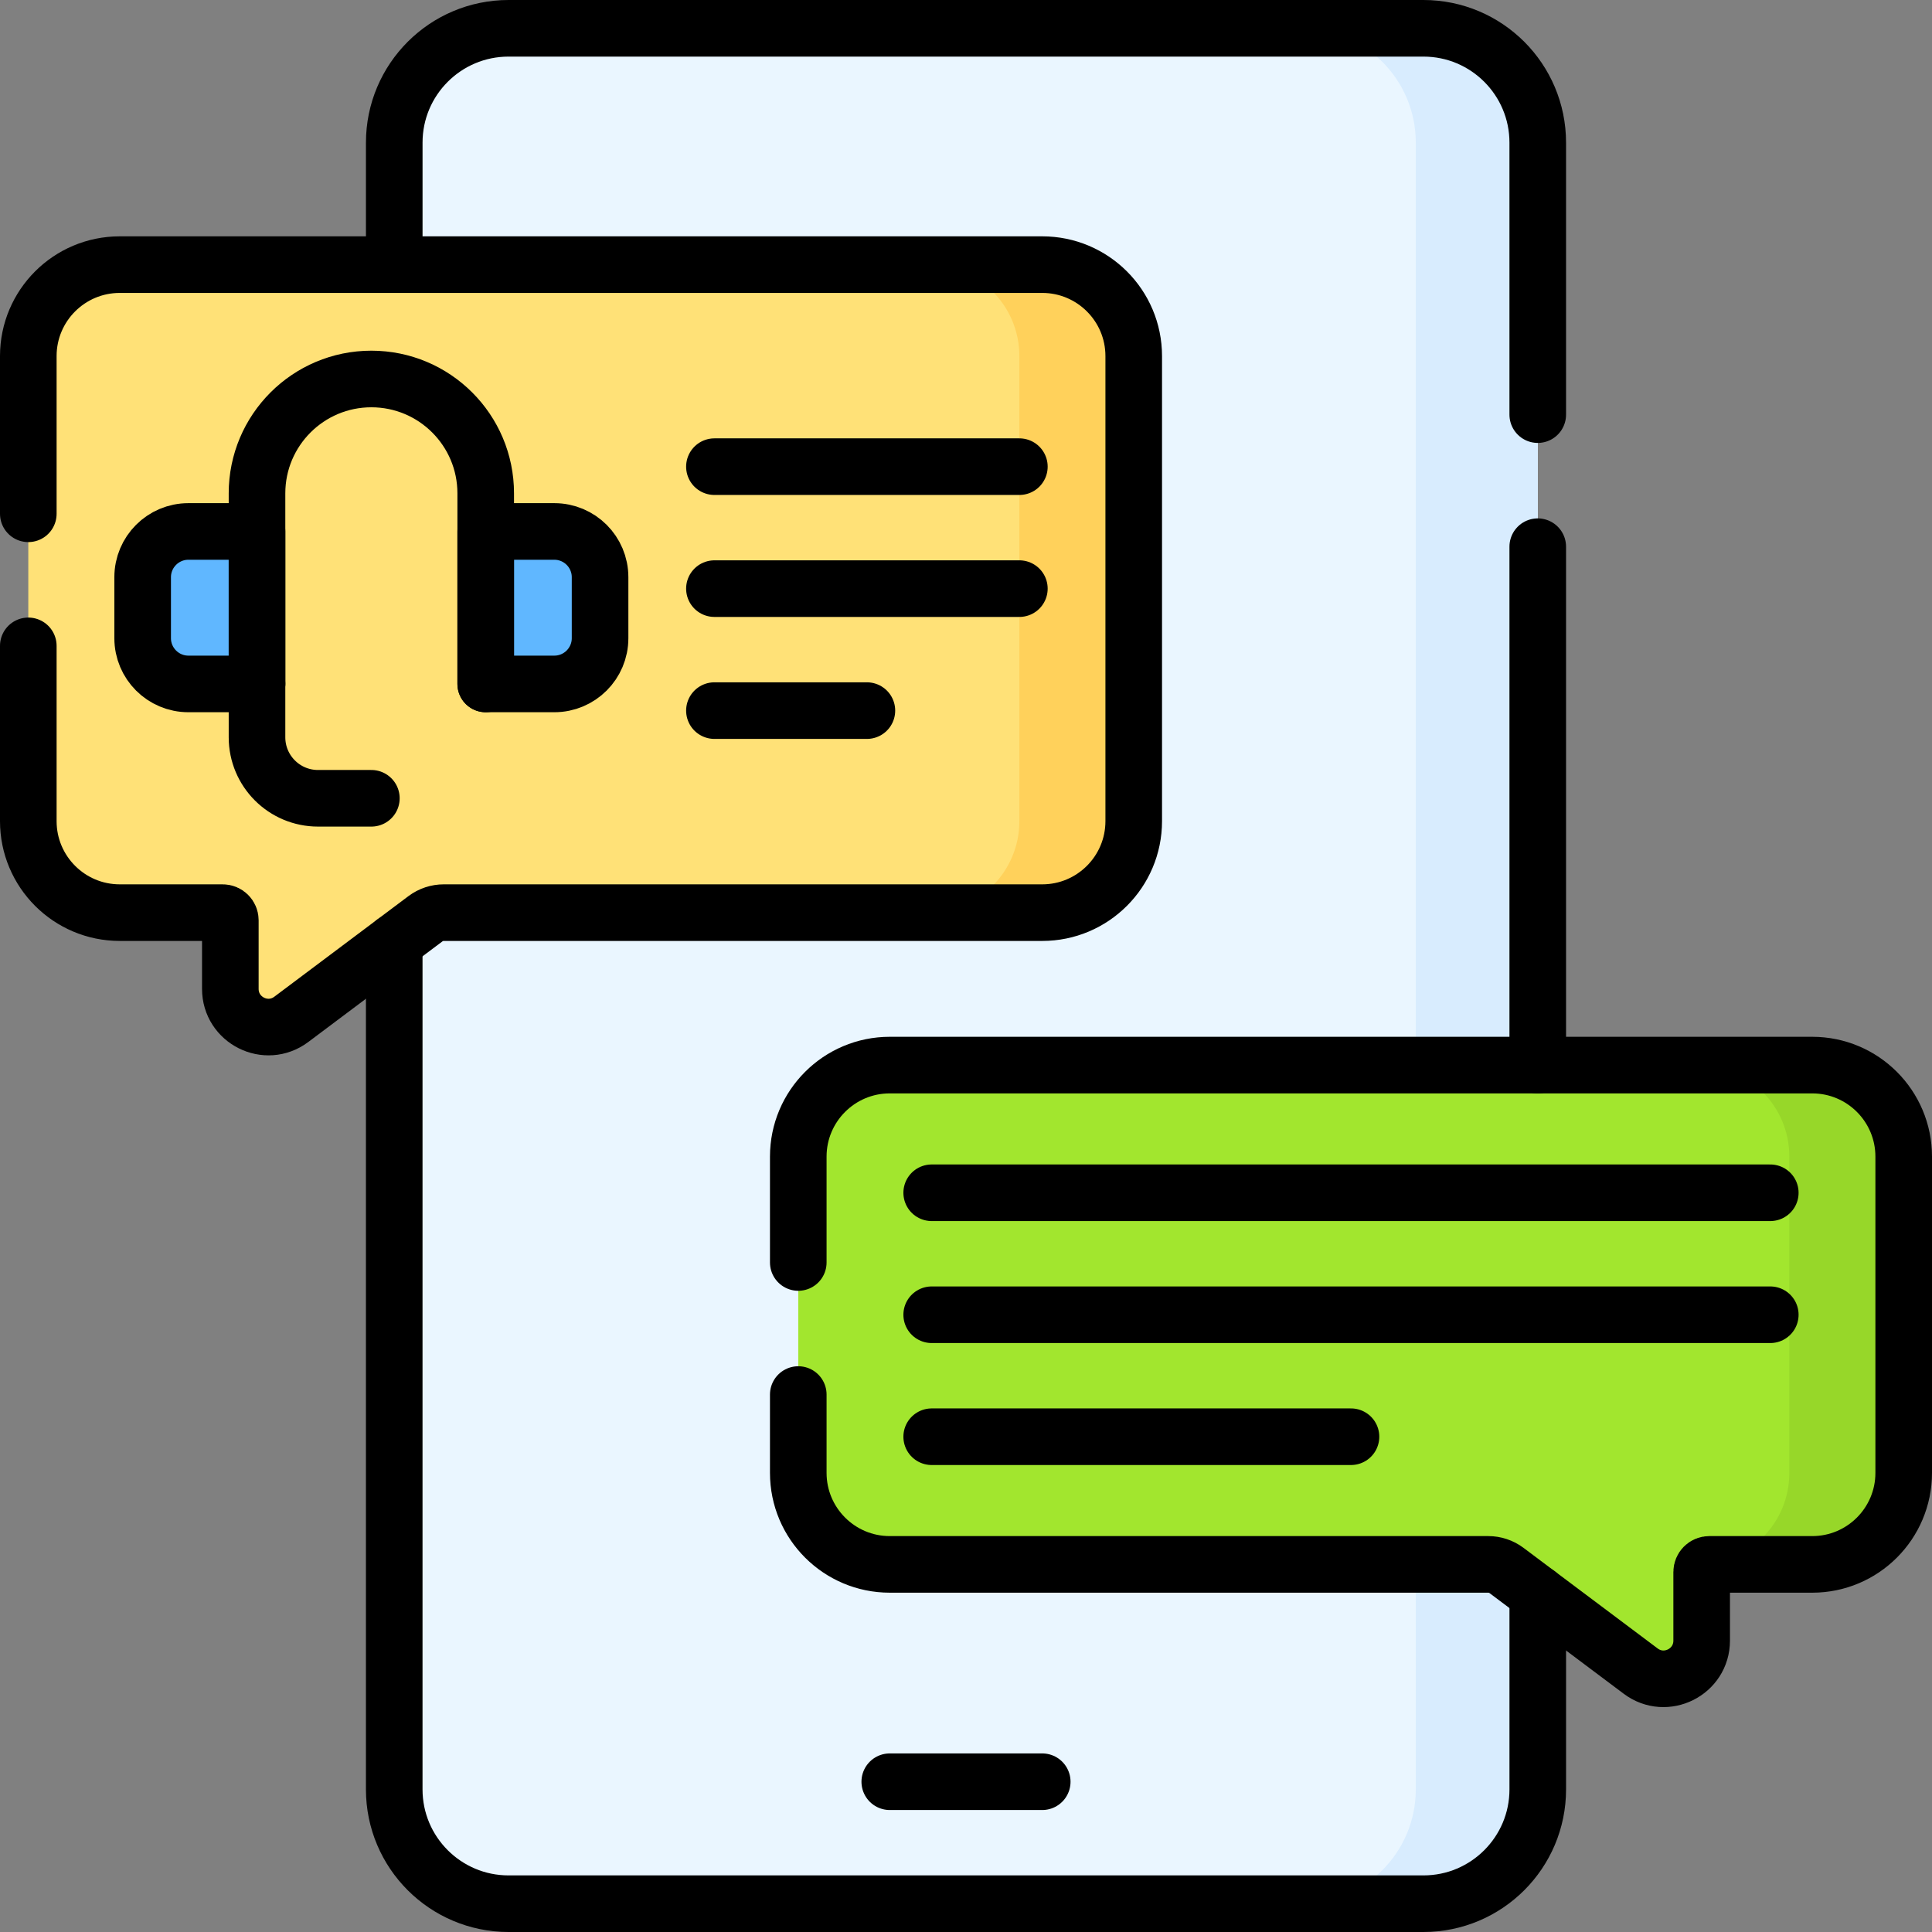
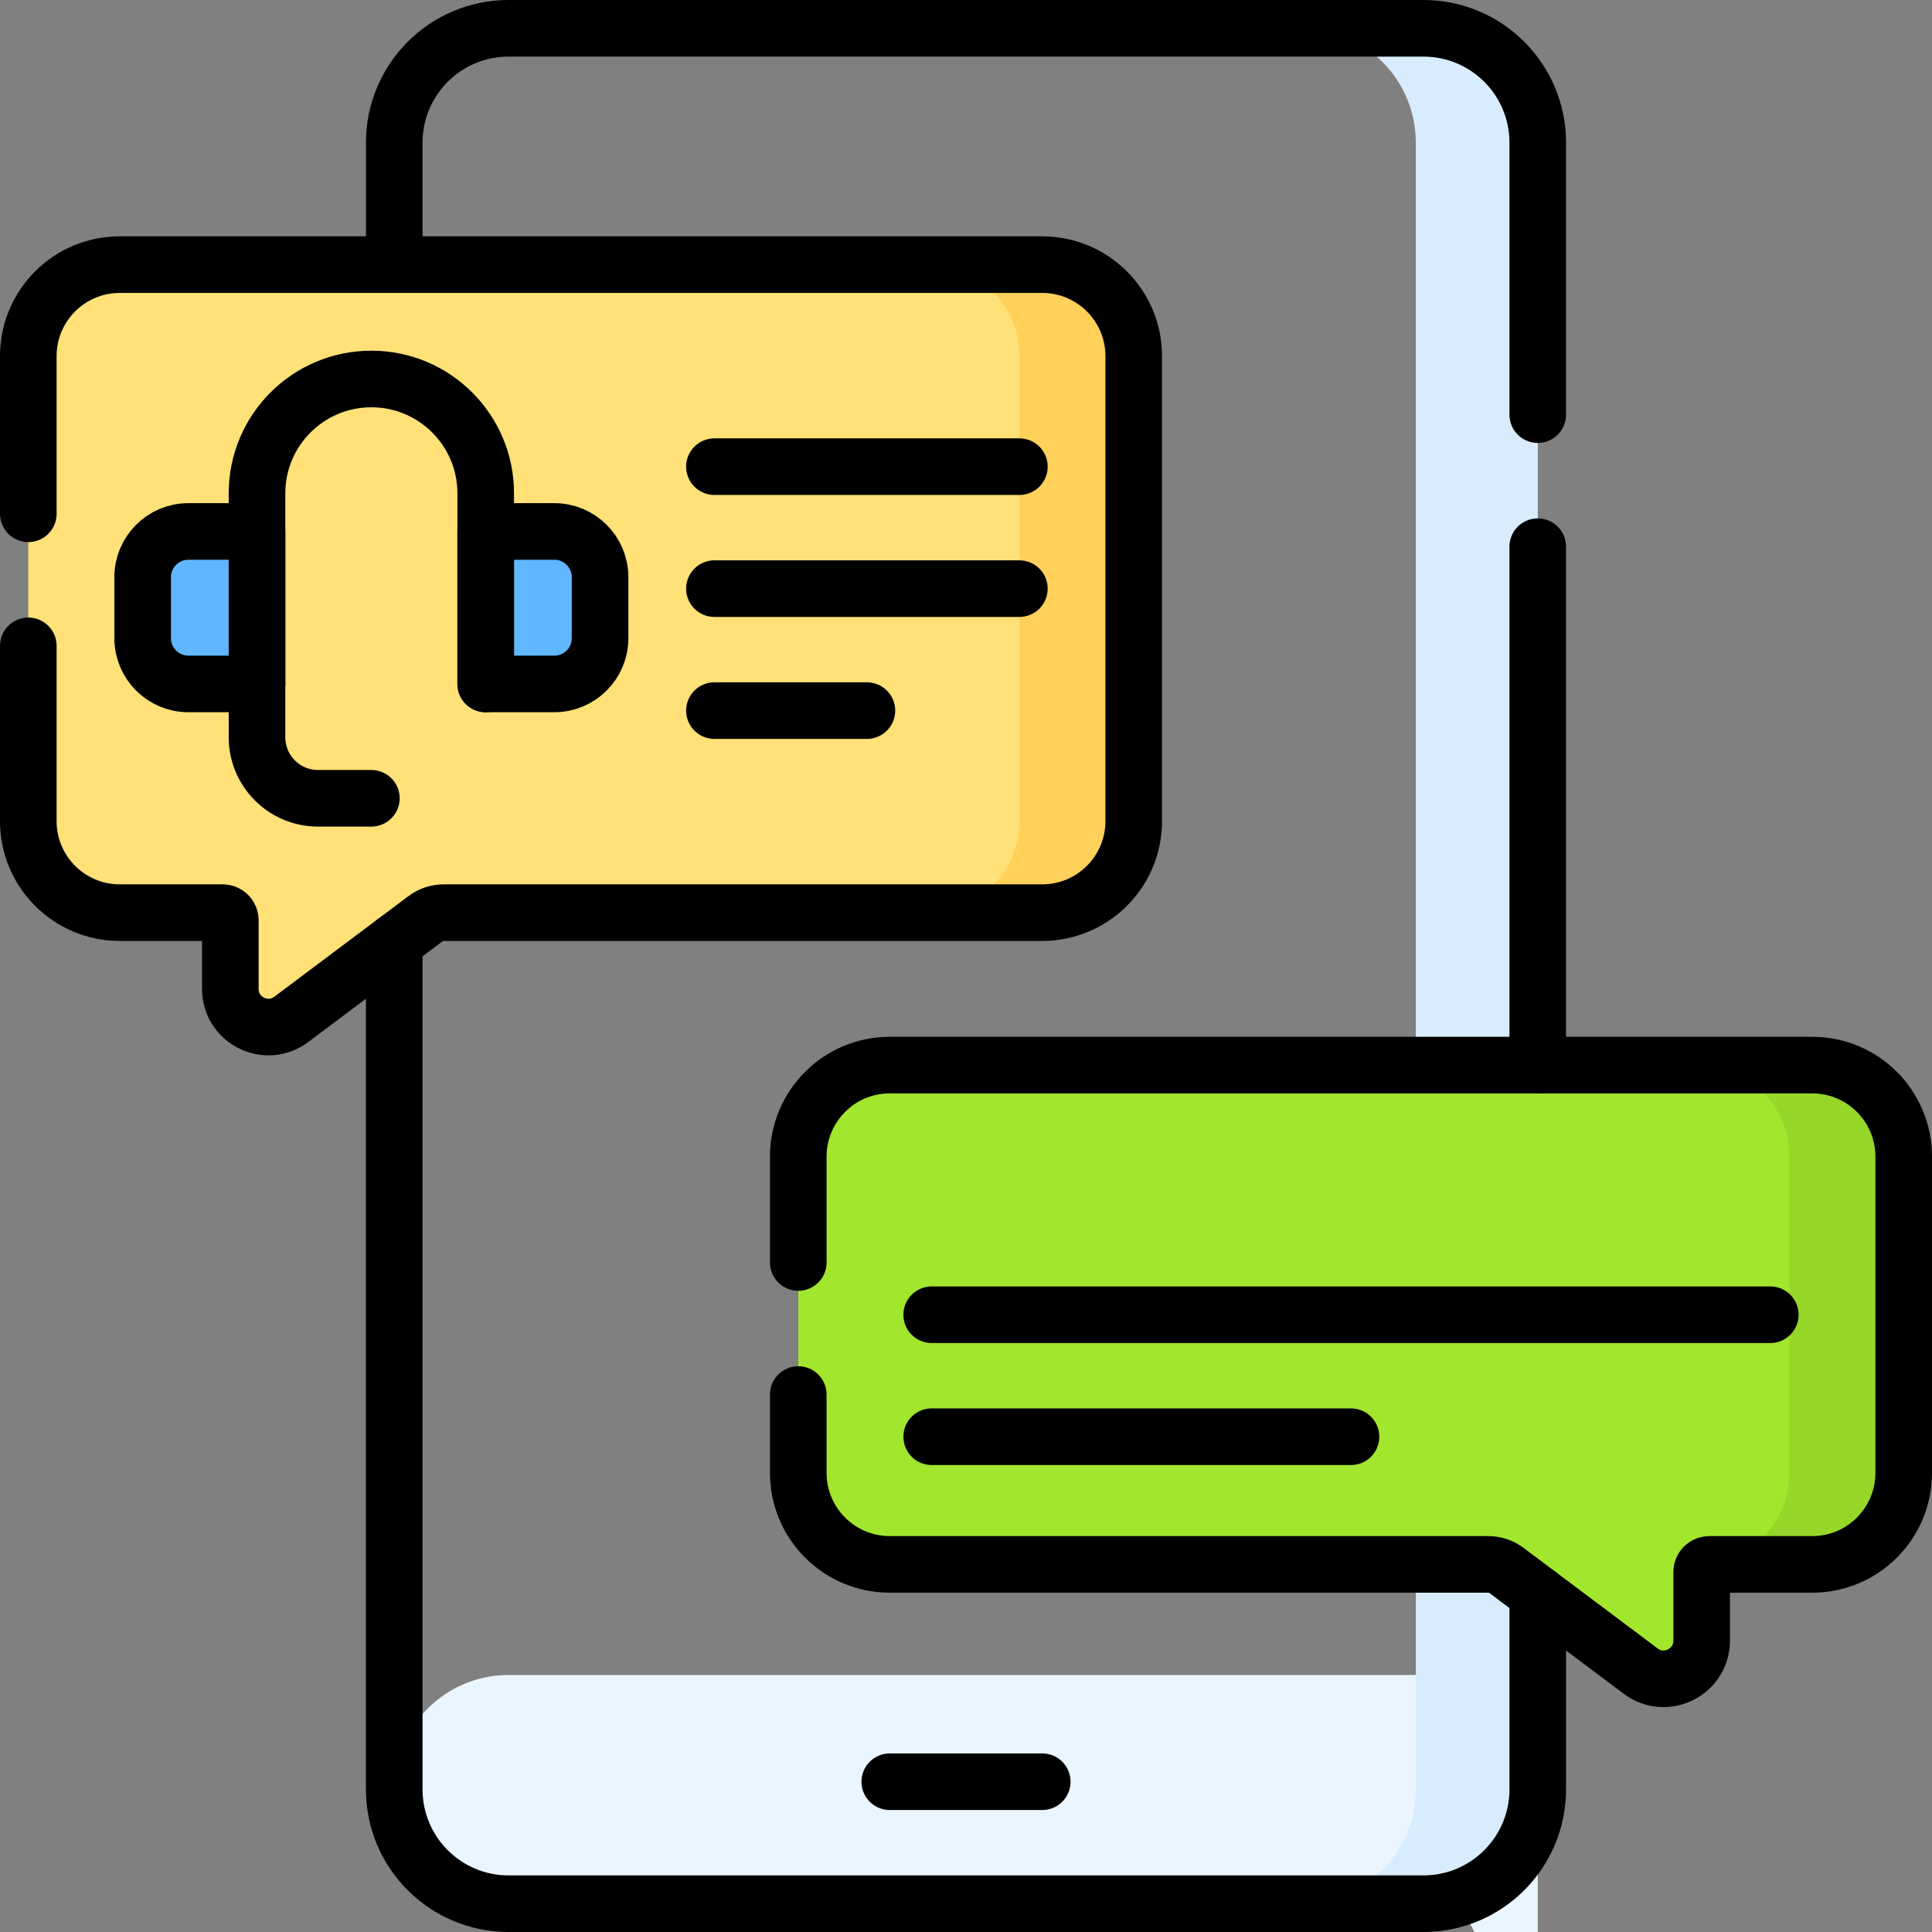
<svg xmlns="http://www.w3.org/2000/svg" id="Capa_1" x="0px" y="0px" viewBox="0 0 512 512" style="enable-background:new 0 0 512 512;" xml:space="preserve" width="512" height="512">
  <rect x="0" y="0" width="512" height="512" fill="#808080" stroke="none" />
  <g>
-     <path style="fill:#EAF6FF;" d="M377.219,504.5H134.78c-16.737,0-30.305-13.568-30.305-30.305V37.805&#10;&#09;&#09;c0-16.737,13.568-30.305,30.305-30.305h242.439c16.737,0,30.305,13.568,30.305,30.305v436.39&#10;&#09;&#09;C407.524,490.932,393.956,504.5,377.219,504.5z" />
+     <path style="fill:#EAF6FF;" d="M377.219,504.5H134.78c-16.737,0-30.305-13.568-30.305-30.305c0-16.737,13.568-30.305,30.305-30.305h242.439c16.737,0,30.305,13.568,30.305,30.305v436.39&#10;&#09;&#09;C407.524,490.932,393.956,504.5,377.219,504.5z" />
    <path style="fill:#D8ECFE;" d="M377.219,7.5h-32.325c16.737,0,30.305,13.568,30.305,30.305v436.39&#10;&#09;&#09;c0,16.737-13.568,30.305-30.305,30.305h32.325c16.737,0,30.305-13.568,30.305-30.305V37.805&#10;&#09;&#09;C407.524,21.068,393.956,7.5,377.219,7.5z" />
    <g>
      <path style="fill:#FFE177;" d="M7.5,171.16v46.45c0,13.39,10.85,24.25,24.24,24.25h27.28c1.11,0,2.02,0.9,2.02,2.02v18.18&#10;&#09;&#09;&#09;c0,8.33,9.5,13.08,16.16,8.08l35.56-26.67c1.4-1.05,3.1-1.61,4.85-1.61H276.2c13.39,0,24.25-10.86,24.25-24.25V94.37&#10;&#09;&#09;&#09;c0-13.39-10.86-24.24-24.25-24.24H31.74C18.35,70.13,7.5,80.98,7.5,94.37v41.79V171.16z" />
      <path style="fill:#FFD15B;" d="M276.203,70.13h-30.305c13.39,0,24.244,10.854,24.244,24.244v123.24&#10;&#09;&#09;&#09;c0,13.39-10.854,24.244-24.244,24.244h30.305c13.39,0,24.244-10.854,24.244-24.244V94.374&#10;&#09;&#09;&#09;C300.447,80.984,289.593,70.13,276.203,70.13z" />
      <g>
        <path style="fill:#60B7FF;" d="M68.11,181.248H49.927c-6.695,0-12.122-5.427-12.122-12.122v-16.163&#10;&#09;&#09;&#09;&#09;c0-6.695,5.427-12.122,12.122-12.122H68.11V181.248z" />
        <path style="fill:#60B7FF;" d="M128.719,181.248h18.183c6.695,0,12.122-5.427,12.122-12.122v-16.163&#10;&#09;&#09;&#09;&#09;c0-6.695-5.427-12.122-12.122-12.122h-18.183V181.248z" />
      </g>
    </g>
    <g>
      <path style="fill:#A2E62E;" d="M235.797,282.264h244.459c13.39,0,24.244,10.854,24.244,24.244v83.825&#10;&#09;&#09;&#09;c0,13.39-10.854,24.244-24.244,24.244h-27.274c-1.116,0-2.02,0.905-2.02,2.02v18.183c0,8.324-9.503,13.076-16.163,8.081&#10;&#09;&#09;&#09;l-35.558-26.668c-1.399-1.049-3.1-1.616-4.849-1.616H235.797c-13.39,0-24.244-10.854-24.244-24.244v-83.825&#10;&#09;&#09;&#09;C211.553,293.119,222.407,282.264,235.797,282.264z" />
      <path style="fill:#97D729;" d="M480.256,414.577h-30.305c13.39,0,24.244-10.854,24.244-24.244l0-83.825&#10;&#09;&#09;&#09;c0-13.39-10.854-24.244-24.244-24.244l30.305,0c13.39,0,24.244,10.854,24.244,24.244l0,83.825&#10;&#09;&#09;&#09;C504.5,403.723,493.646,414.577,480.256,414.577z" />
    </g>
    <line style="fill:none;stroke:#000000;stroke-width:15;stroke-linecap:round;stroke-linejoin:round;stroke-miterlimit:10;" x1="407.52" y1="282.26" x2="407.52" y2="144.88" />
    <path style="fill:none;stroke:#000000;stroke-width:15;stroke-linecap:round;stroke-linejoin:round;stroke-miterlimit:10;" d="&#10;&#09;&#09;M104.48,70.13V37.8c0-16.73,13.56-30.3,30.3-30.3h242.44c16.74,0,30.3,13.57,30.3,30.3v72.08" />
    <path style="fill:none;stroke:#000000;stroke-width:15;stroke-linecap:round;stroke-linejoin:round;stroke-miterlimit:10;" d="&#10;&#09;&#09;M407.524,422.404v51.791c0,16.738-13.566,30.305-30.305,30.305H134.78c-16.738,0-30.305-13.566-30.305-30.305V249.686" />
    <line style="fill:none;stroke:#000000;stroke-width:15;stroke-linecap:round;stroke-linejoin:round;stroke-miterlimit:10;" x1="235.797" y1="472.175" x2="276.203" y2="472.175" />
    <path style="fill:none;stroke:#000000;stroke-width:15;stroke-linecap:round;stroke-linejoin:round;stroke-miterlimit:10;" d="&#10;&#09;&#09;M68.11,181.248V130.74c0-16.737,13.568-30.305,30.305-30.305h0c16.737,0,30.305,13.568,30.305,30.305v50.508" />
    <path style="fill:none;stroke:#000000;stroke-width:15;stroke-linecap:round;stroke-linejoin:round;stroke-miterlimit:10;" d="&#10;&#09;&#09;M68.11,181.248H49.927c-6.695,0-12.122-5.427-12.122-12.122v-16.163c0-6.695,5.427-12.122,12.122-12.122H68.11V181.248z" />
    <path style="fill:none;stroke:#000000;stroke-width:15;stroke-linecap:round;stroke-linejoin:round;stroke-miterlimit:10;" d="&#10;&#09;&#09;M128.719,181.248h18.183c6.695,0,12.122-5.427,12.122-12.122v-16.163c0-6.695-5.427-12.122-12.122-12.122h-18.183V181.248z" />
    <path style="fill:none;stroke:#000000;stroke-width:15;stroke-linecap:round;stroke-linejoin:round;stroke-miterlimit:10;" d="&#10;&#09;&#09;M68.11,181.248v14.142c0,8.926,7.236,16.163,16.163,16.163h14.142" />
    <path style="fill:none;stroke:#000000;stroke-width:15;stroke-linecap:round;stroke-linejoin:round;stroke-miterlimit:10;" d="&#10;&#09;&#09;M7.5,171.16v46.45c0,13.39,10.85,24.25,24.24,24.25h27.28c1.11,0,2.02,0.9,2.02,2.02v18.18c0,8.33,9.5,13.08,16.16,8.08&#10;&#09;&#09;l35.56-26.67c1.4-1.05,3.1-1.61,4.85-1.61H276.2c13.39,0,24.25-10.86,24.25-24.25V94.37c0-13.39-10.86-24.24-24.25-24.24H31.74&#10;&#09;&#09;C18.35,70.13,7.5,80.98,7.5,94.37v41.79" />
    <g>
      <line style="fill:none;stroke:#000000;stroke-width:15;stroke-linecap:round;stroke-linejoin:round;stroke-miterlimit:10;" x1="189.329" y1="155.994" x2="270.142" y2="155.994" />
      <line style="fill:none;stroke:#000000;stroke-width:15;stroke-linecap:round;stroke-linejoin:round;stroke-miterlimit:10;" x1="189.329" y1="188.319" x2="229.736" y2="188.319" />
      <line style="fill:none;stroke:#000000;stroke-width:15;stroke-linecap:round;stroke-linejoin:round;stroke-miterlimit:10;" x1="270.142" y1="123.669" x2="189.329" y2="123.669" />
    </g>
    <path style="fill:none;stroke:#000000;stroke-width:15;stroke-linecap:round;stroke-linejoin:round;stroke-miterlimit:10;" d="&#10;&#09;&#09;M211.55,369.57v20.76c0,13.39,10.86,24.25,24.25,24.25h158.59c1.75,0,3.45,0.56,4.85,1.61l35.56,26.67&#10;&#09;&#09;c6.66,5,16.16,0.24,16.16-8.08V416.6c0-1.12,0.91-2.02,2.02-2.02h27.28c13.39,0,24.24-10.86,24.24-24.25v-83.82&#10;&#09;&#09;c0-13.39-10.85-24.25-24.24-24.25H235.8c-13.39,0-24.25,10.86-24.25,24.25v28.06" />
    <g>
      <line style="fill:none;stroke:#000000;stroke-width:15;stroke-linecap:round;stroke-linejoin:round;stroke-miterlimit:10;" x1="246.909" y1="348.421" x2="469.144" y2="348.421" />
      <line style="fill:none;stroke:#000000;stroke-width:15;stroke-linecap:round;stroke-linejoin:round;stroke-miterlimit:10;" x1="246.909" y1="380.746" x2="358.026" y2="380.746" />
-       <line style="fill:none;stroke:#000000;stroke-width:15;stroke-linecap:round;stroke-linejoin:round;stroke-miterlimit:10;" x1="469.144" y1="316.096" x2="246.909" y2="316.096" />
    </g>
  </g>
</svg>